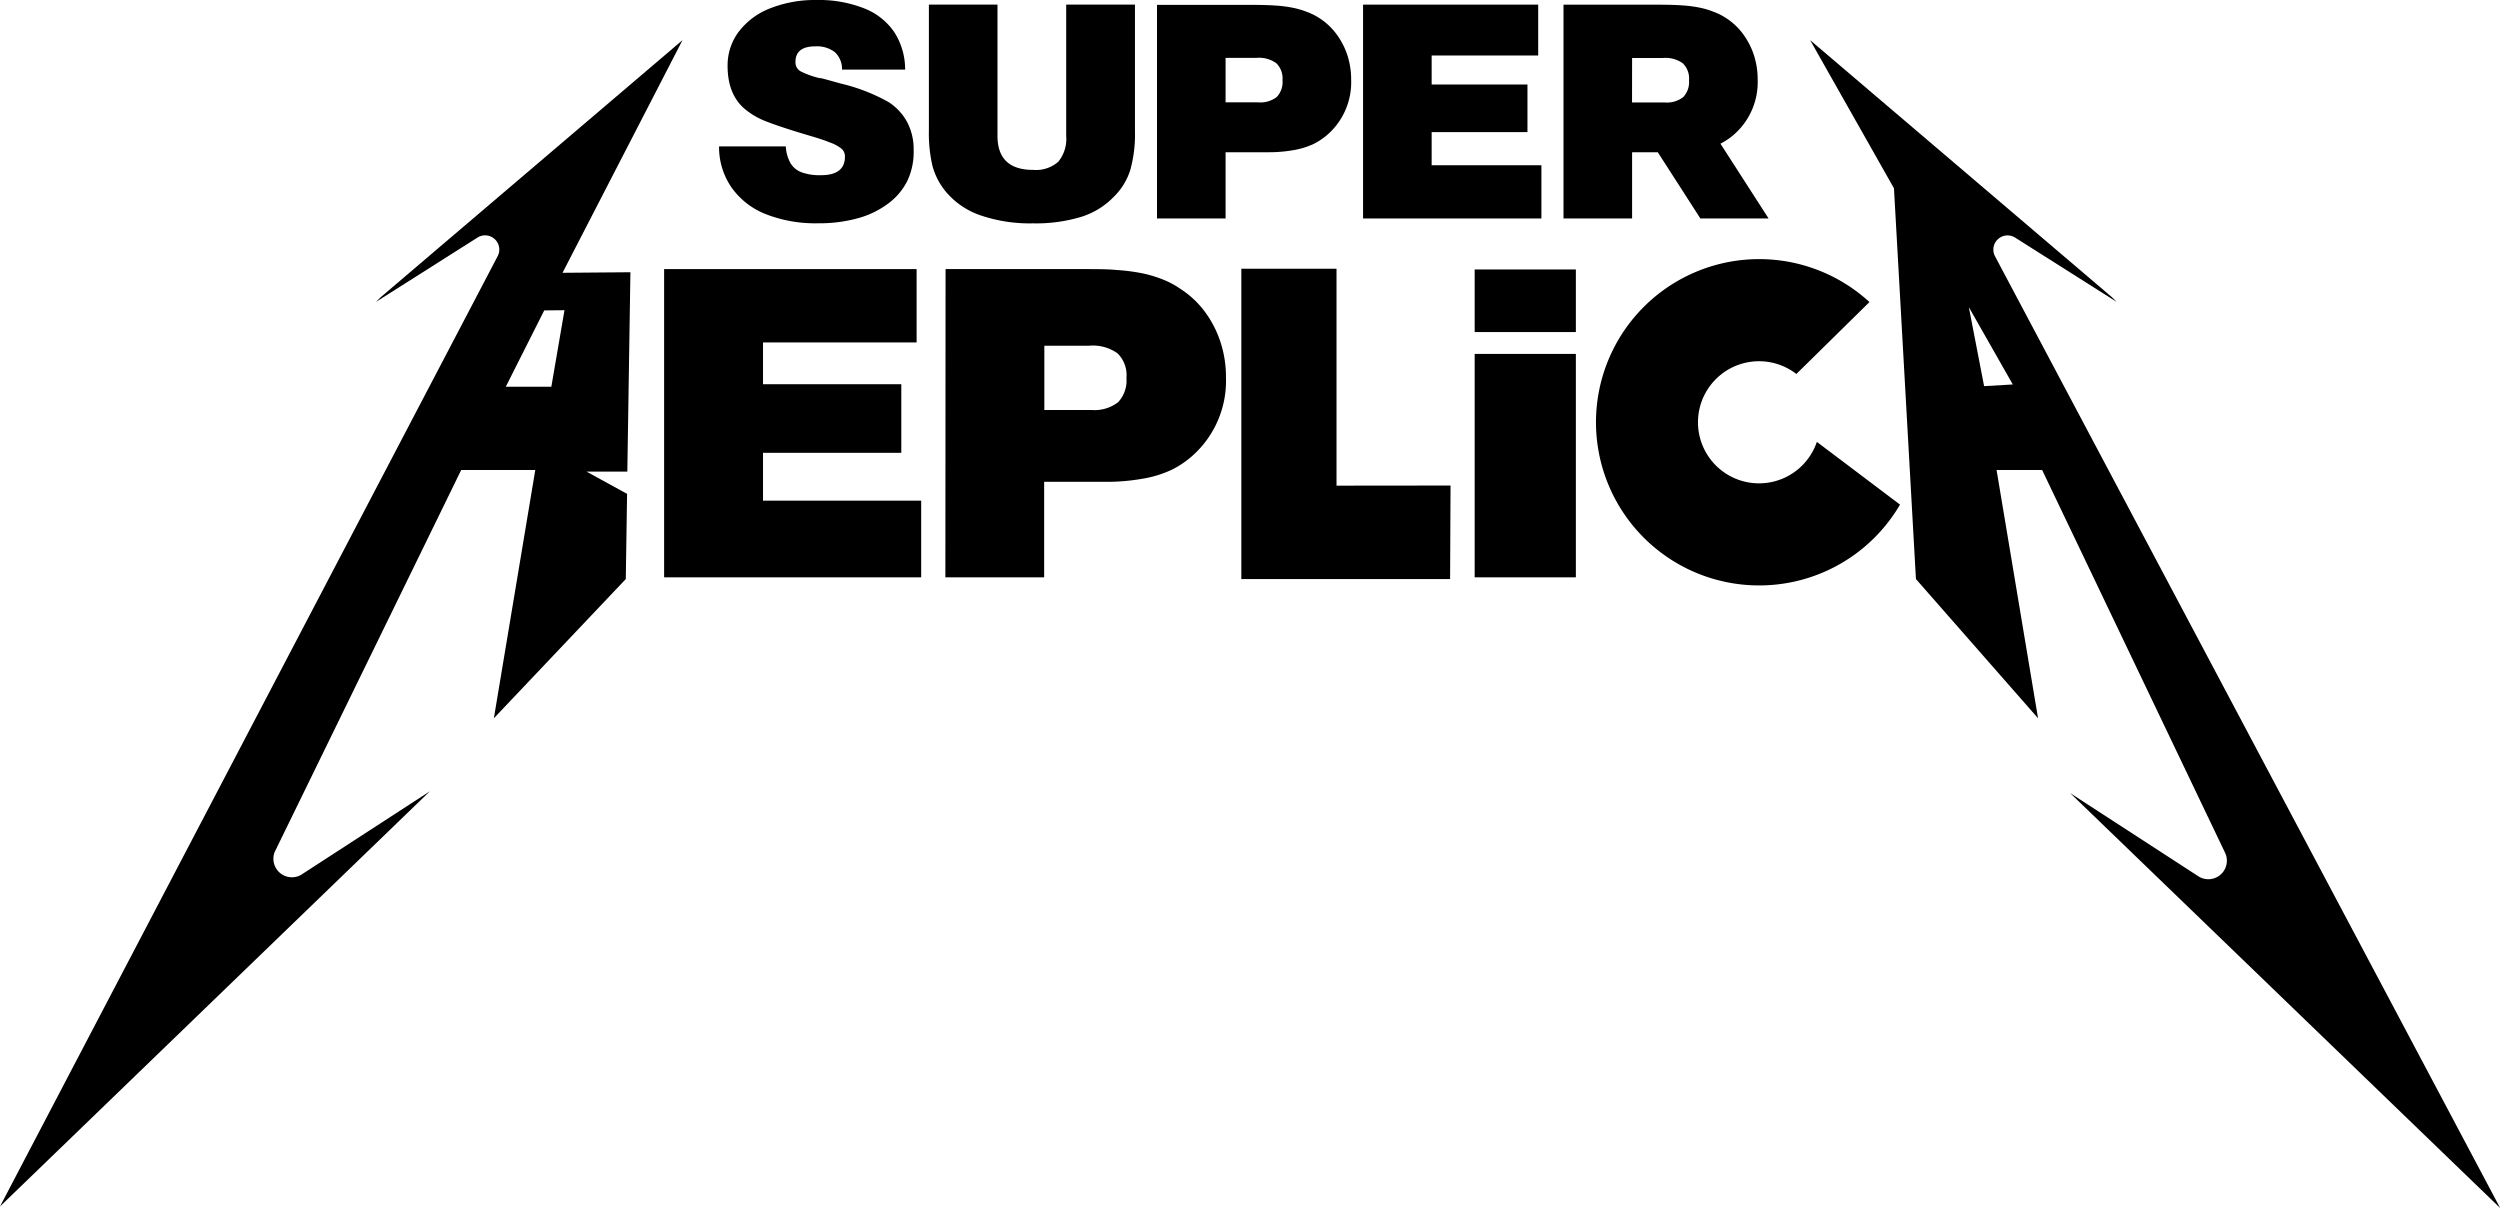
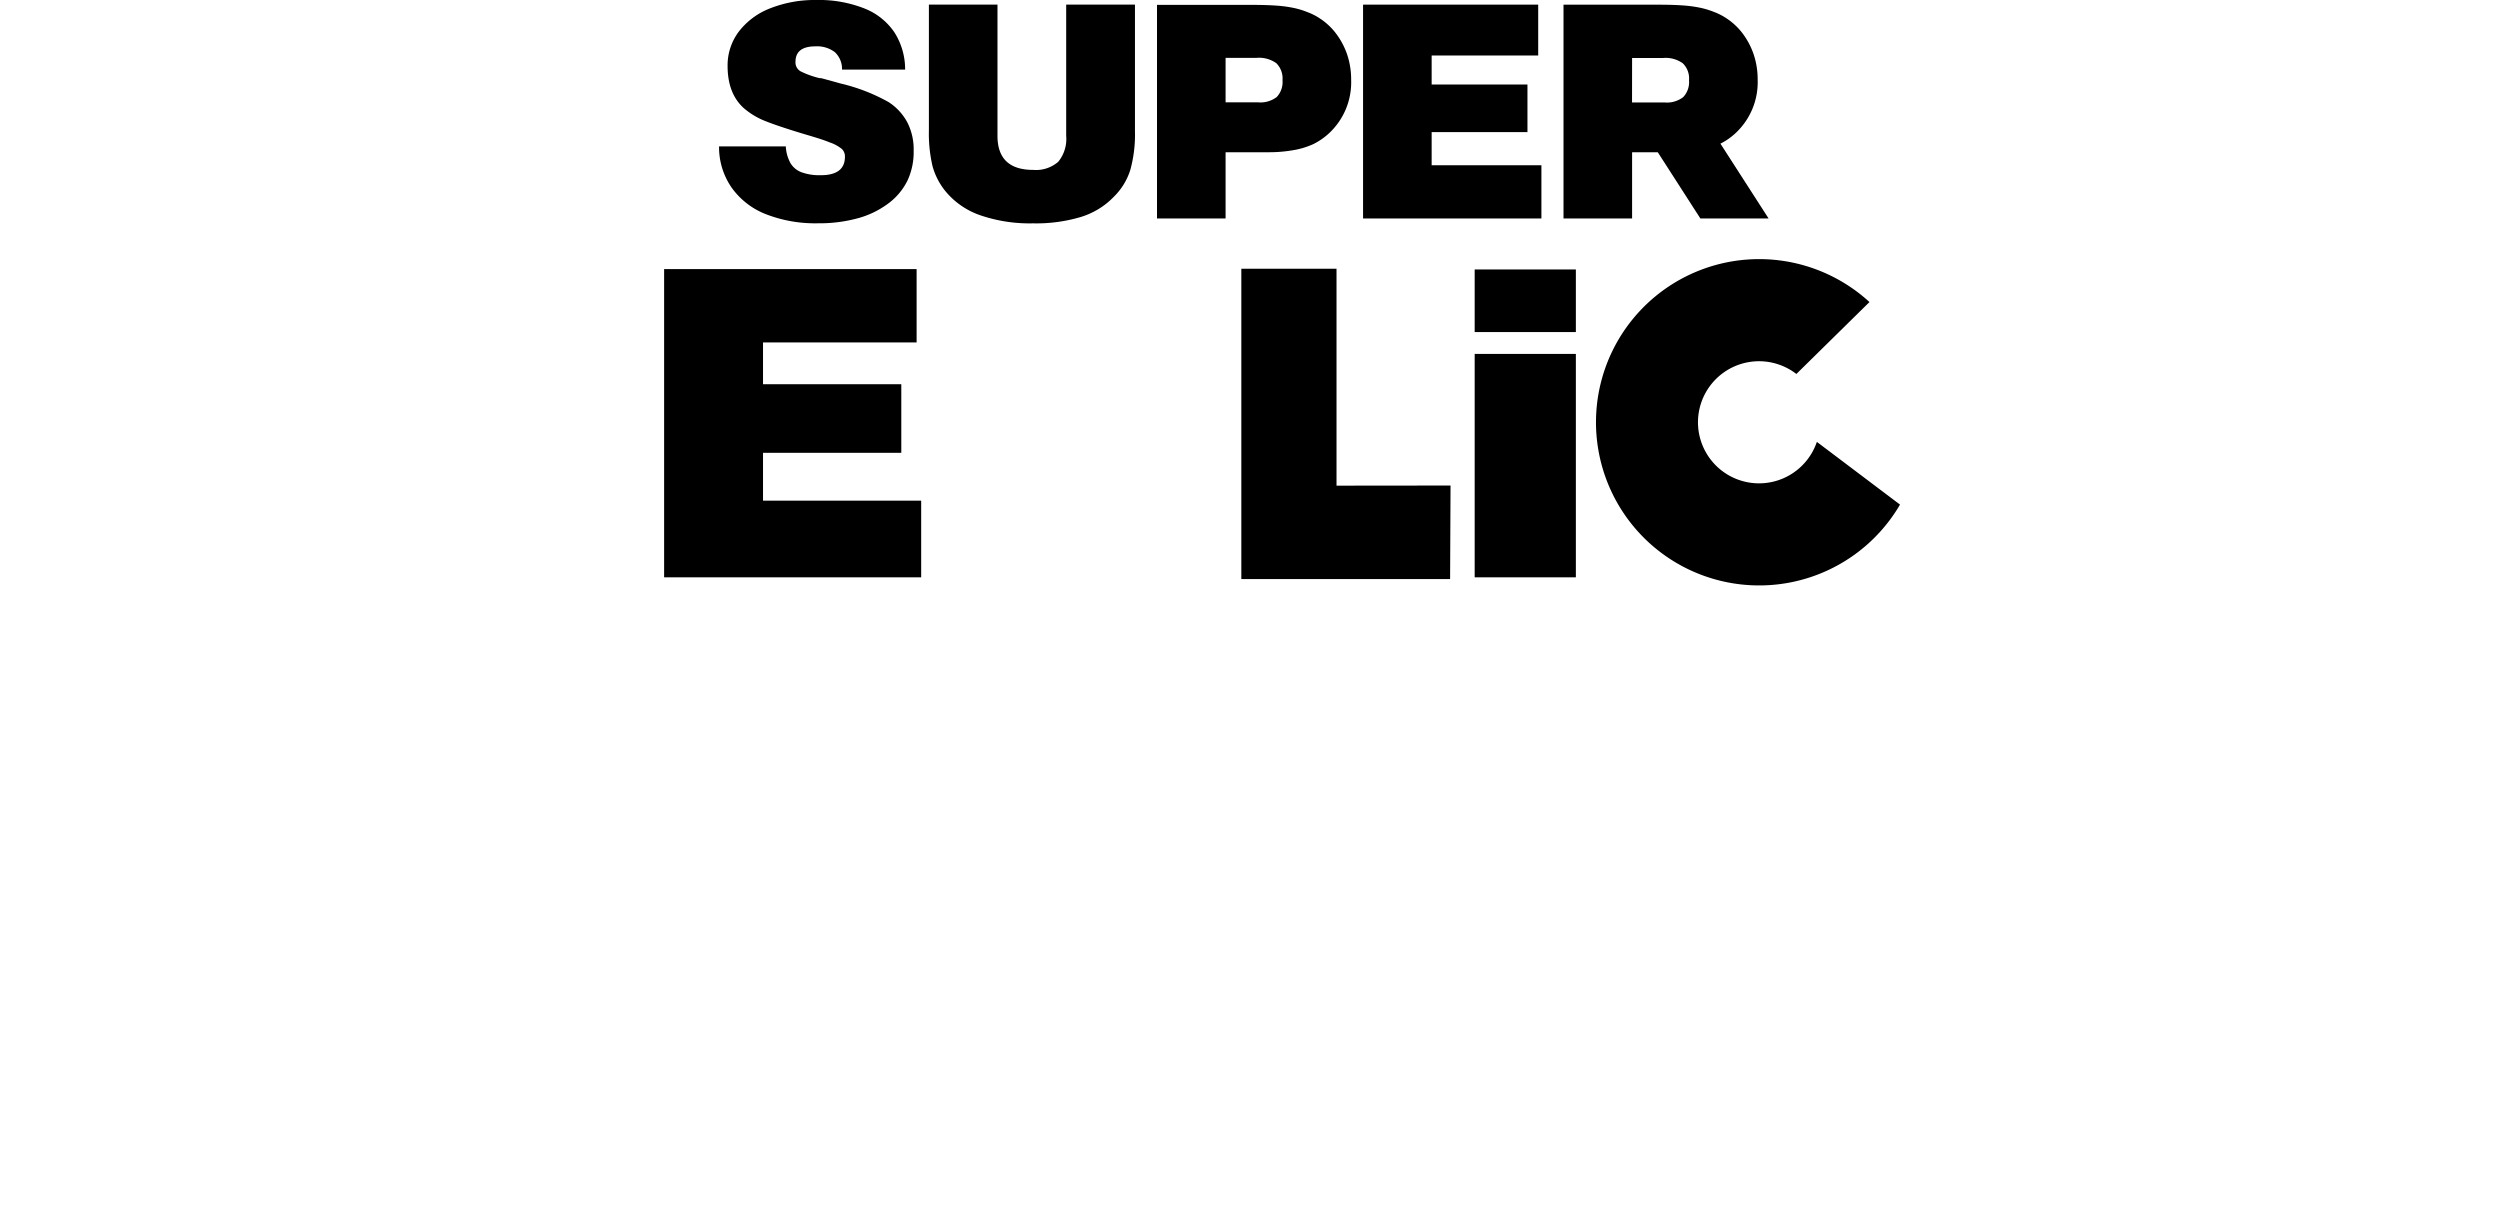
<svg xmlns="http://www.w3.org/2000/svg" width="404.97" height="195.69" viewBox="0 0 404.97 195.69">
  <path d="M148.48,43.59V55.47H123.6v6.77H146V73.35H123.6V81.1h25.62V93.52H107.58V43.59Z" />
-   <path d="M153.17,43.59h22c2.37,0,4.28,0,5.75.15a30.72,30.72,0,0,1,4,.51,19.55,19.55,0,0,1,3.39,1,13.85,13.85,0,0,1,2.82,1.49,15.16,15.16,0,0,1,4,3.7,17.12,17.12,0,0,1,2.56,4.93,18,18,0,0,1,.9,5.72,16.23,16.23,0,0,1-5.05,12.39,15.2,15.2,0,0,1-3.72,2.61A18.21,18.21,0,0,1,185,77.56a33,33,0,0,1-5.94.49h-9.92V93.52h-16Zm16,12.42v10.4h7.62a6.22,6.22,0,0,0,4.33-1.26,5.1,5.1,0,0,0,1.35-3.92,4.94,4.94,0,0,0-1.45-4A6.89,6.89,0,0,0,176.46,56Z" />
  <path d="M255.27,43.65V53.79H238.88V43.65Zm0,13.68V93.52H238.88V57.33Z" />
  <polygon points="216.5 78.67 216.5 43.53 201.08 43.53 201.08 93.8 234.9 93.8 234.97 78.65 216.5 78.67" />
  <path d="M294.31,71.58a9.89,9.89,0,1,1-3.32-11l11.84-11.65a26.43,26.43,0,1,0,4.95,32.81Z" />
-   <path d="M110.56,6.5,61.64,48.17l-.73.73L77.37,38.47a2.3,2.3,0,0,1,3.26,3L0,195.43l69.63-67.25L48.78,141.71A3,3,0,0,1,44.5,138L74.71,76.13h12L80,116.35,101.37,93.8,101.58,80,95,76.39l6.62,0,.5-32.29-11,.09ZM91.44,50.25l-2.13,12.4H81.93l6.23-12.37Z" />
-   <path d="M356.19,142l-20.85-13.53L405,195.69,323.15,41.48a2.3,2.3,0,0,1,3.26-3L342.87,48.9l-.73-.73L293.22,6.5l13.58,24,3.56,63.3,19.78,22.55-6.72-40.22h7.38l29.67,62.08A3,3,0,0,1,356.19,142ZM321.4,62.55l-2.47-12.79,7.12,12.52Z" />
  <path d="M143.93,16.53a29.83,29.83,0,0,0-7.75-3l-1.79-.5-1.19-.32-.23-.05-.19,0a14.14,14.14,0,0,1-3-1.06,1.64,1.64,0,0,1-.92-1.58c0-1.67,1.07-2.51,3.22-2.51a4.75,4.75,0,0,1,3.16.94,3.73,3.73,0,0,1,1.16,2.82h10.22a11.13,11.13,0,0,0-1.77-6.08,10.53,10.53,0,0,0-4.9-3.85A20,20,0,0,0,132.28,0a19.75,19.75,0,0,0-7.5,1.34,11.72,11.72,0,0,0-5.1,3.78,9.07,9.07,0,0,0-1.82,5.54q0,4.48,2.61,6.84a11.9,11.9,0,0,0,3.23,2q2,.83,6.24,2.12c1.92.57,3.4,1,4.44,1.44a6.24,6.24,0,0,1,2,1.08,1.67,1.67,0,0,1,.49,1.24q0,3-3.9,3a8.54,8.54,0,0,1-3.12-.47,3.5,3.5,0,0,1-1.81-1.5,6.26,6.26,0,0,1-.75-2.7H116.48a11.47,11.47,0,0,0,2,6.63A12.27,12.27,0,0,0,124,34.67a22,22,0,0,0,8.51,1.5,23.61,23.61,0,0,0,6.43-.81A14.66,14.66,0,0,0,143.84,33,10.27,10.27,0,0,0,147,29.25,10.88,10.88,0,0,0,148,24.38,9.53,9.53,0,0,0,147,19.87,8.89,8.89,0,0,0,143.93,16.53Z" />
  <path d="M172.71,22a5.84,5.84,0,0,1-1.29,4.21,5.5,5.5,0,0,1-4.06,1.31q-5.78,0-5.78-5.52V.75H150.47V21.11a23.1,23.1,0,0,0,.59,5.81,11.15,11.15,0,0,0,2,3.94,12.66,12.66,0,0,0,5.7,4,24.72,24.72,0,0,0,8.58,1.32,25.2,25.2,0,0,0,7.8-1.05,12.49,12.49,0,0,0,5.33-3.3,10.45,10.45,0,0,0,2.63-4.32,21.52,21.52,0,0,0,.75-6.24V.75H172.71Z" />
  <path d="M216.48,5.51a10.49,10.49,0,0,0-2.75-2.57,9.79,9.79,0,0,0-2-1,13,13,0,0,0-2.35-.69,20.72,20.72,0,0,0-2.76-.35c-1-.07-2.35-.11-4-.11H187.42V35.39h11.11V24.66h6.88a22.85,22.85,0,0,0,4.13-.34,12.8,12.8,0,0,0,3.25-1,10.86,10.86,0,0,0,2.58-1.81,11.27,11.27,0,0,0,3.5-8.6,12.74,12.74,0,0,0-.62-4A12.14,12.14,0,0,0,216.48,5.51Zm-9.66,10.2a4.32,4.32,0,0,1-3,.87h-5.29V9.37h5.05a4.78,4.78,0,0,1,3.17.87,3.46,3.46,0,0,1,1,2.75A3.52,3.52,0,0,1,206.82,15.71Z" />
  <polygon points="231.91 21.4 247.43 21.4 247.43 13.69 231.91 13.69 231.91 8.99 249.17 8.99 249.17 0.75 220.8 0.75 220.8 35.39 249.69 35.39 249.69 26.77 231.91 26.77 231.91 21.4" />
  <path d="M286.49,35.39l-7.8-12.12a10.47,10.47,0,0,0,2.53-1.78,11.27,11.27,0,0,0,3.5-8.6,12.74,12.74,0,0,0-.62-4,12.14,12.14,0,0,0-1.77-3.41,10.49,10.49,0,0,0-2.75-2.57,9.79,9.79,0,0,0-2-1,13,13,0,0,0-2.35-.69,20.72,20.72,0,0,0-2.76-.35c-1-.07-2.35-.11-4-.11H253.27V35.39h11.11V24.66h4.16l6.9,10.73Zm-22.11-26h5.05a4.78,4.78,0,0,1,3.17.87,3.42,3.42,0,0,1,1,2.75,3.52,3.52,0,0,1-.94,2.72,4.32,4.32,0,0,1-3,.87h-5.29Z" />
</svg>